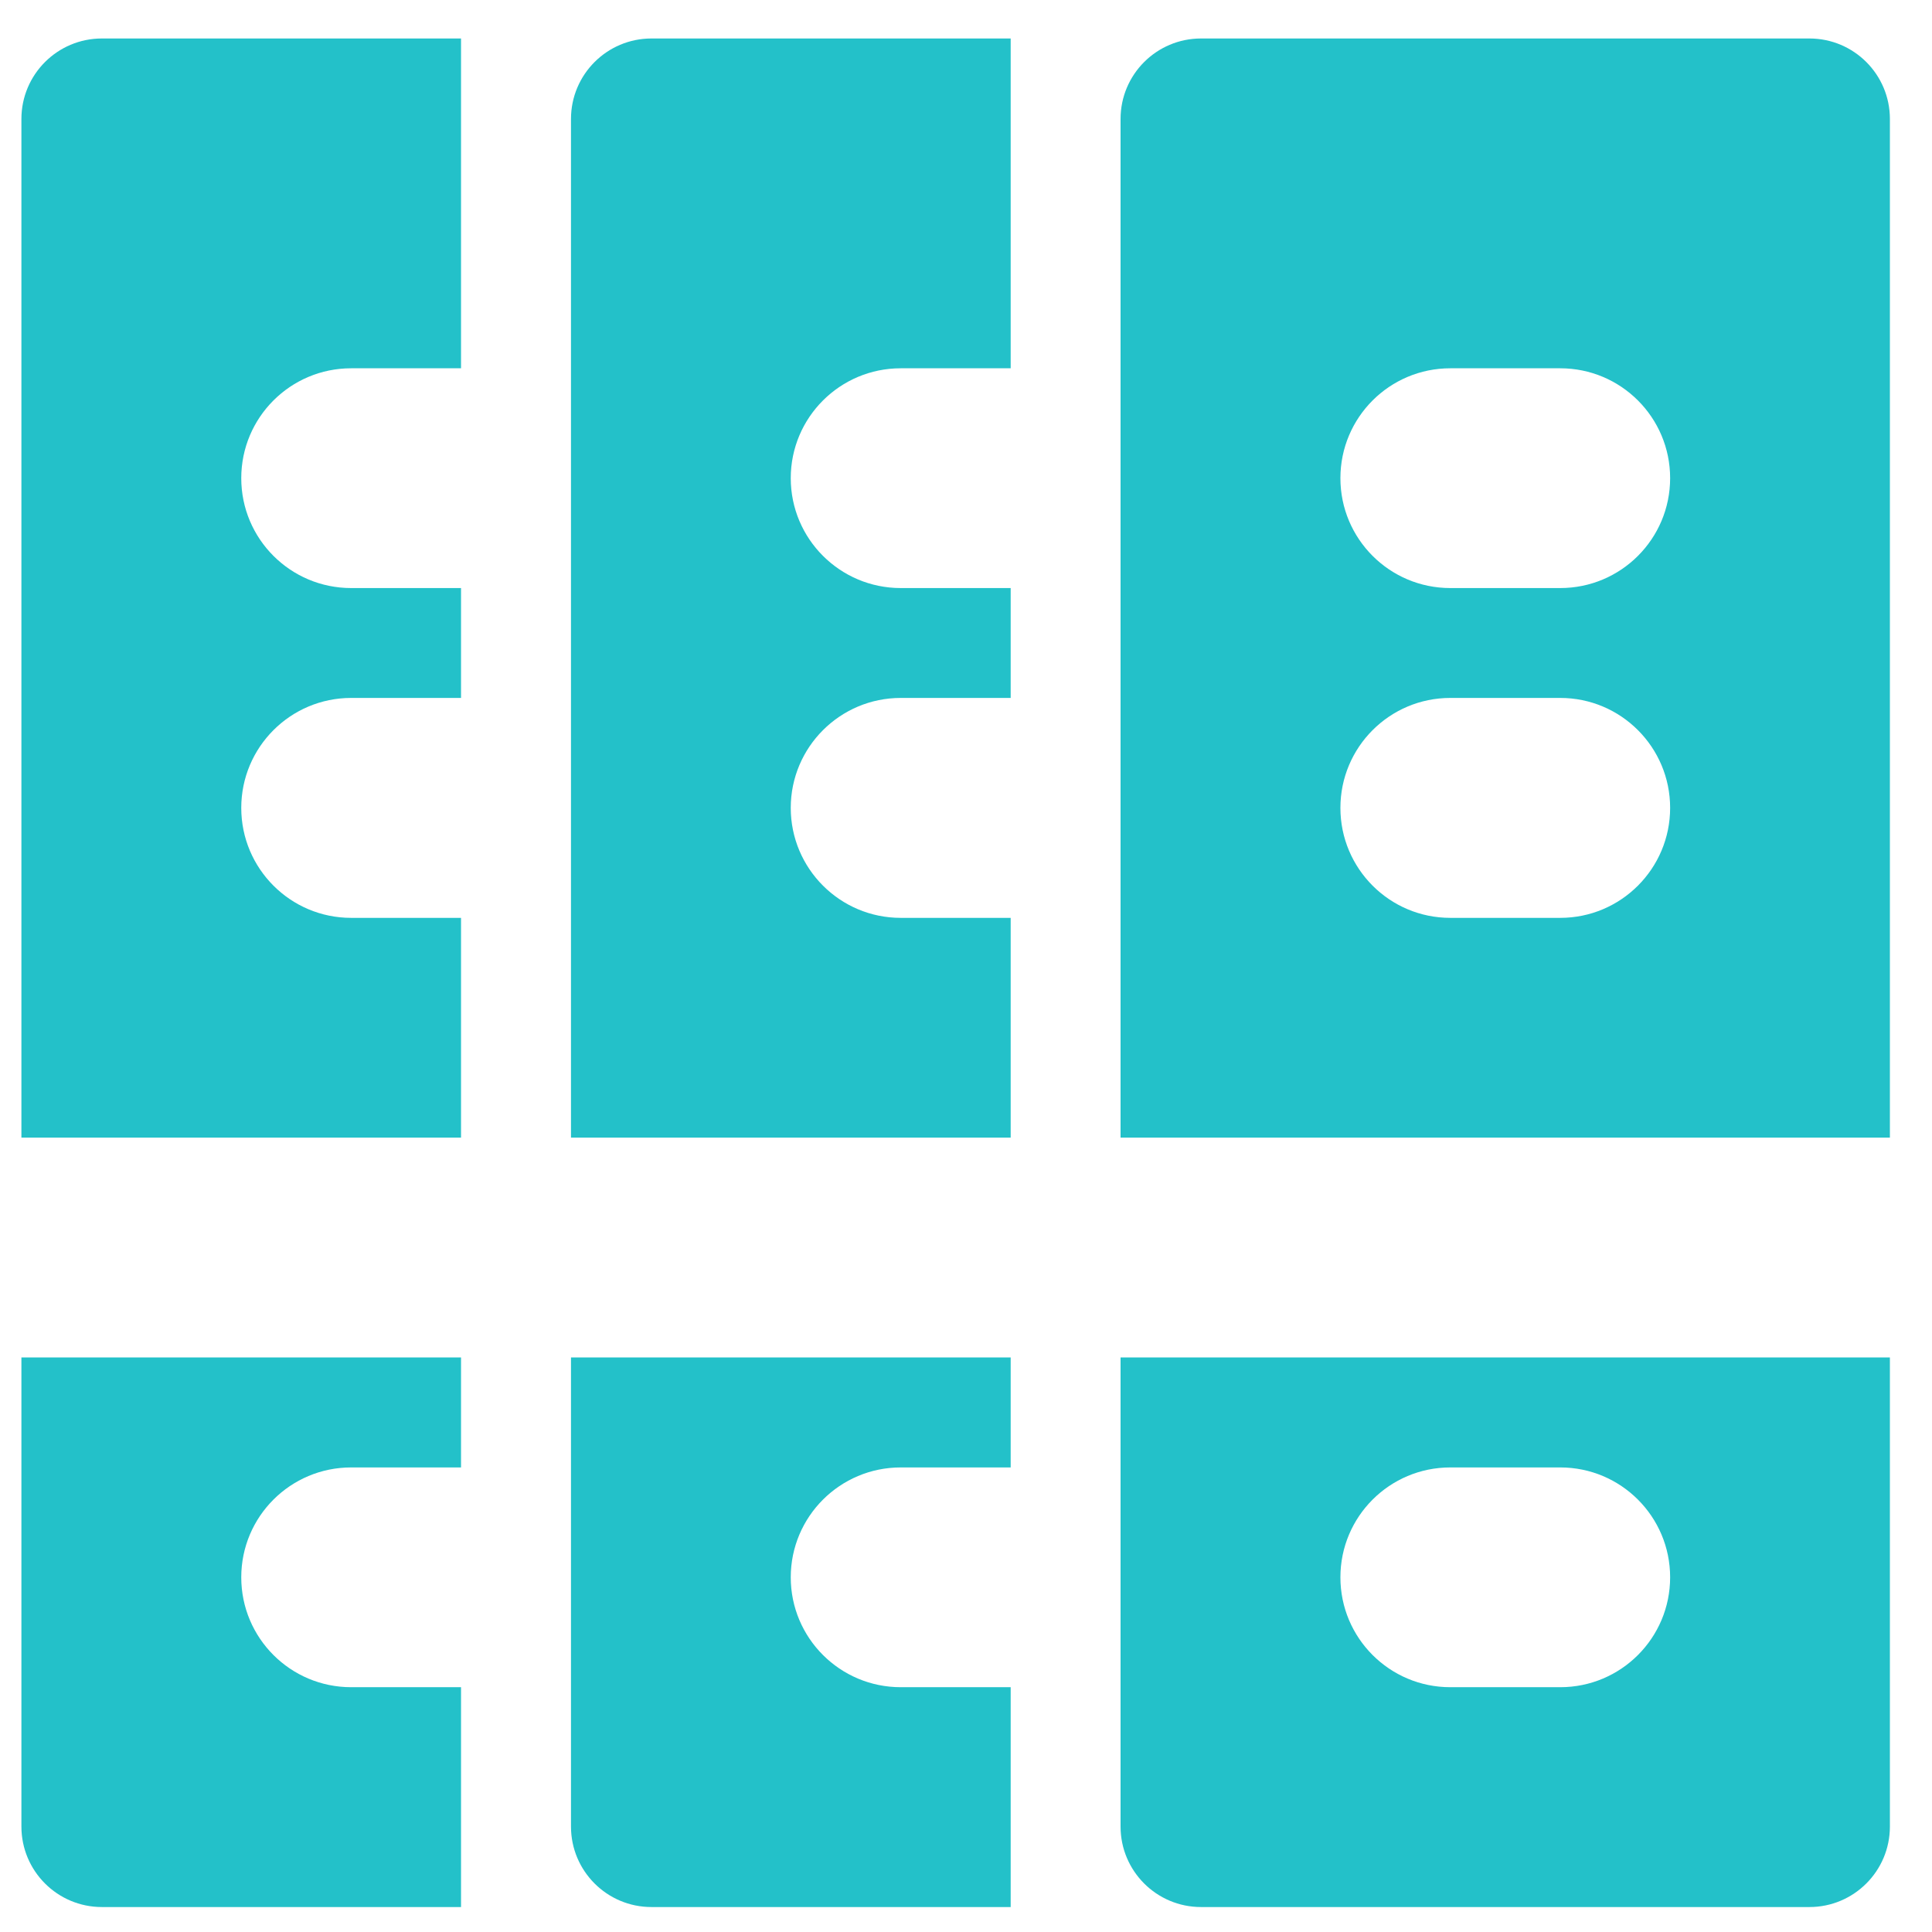
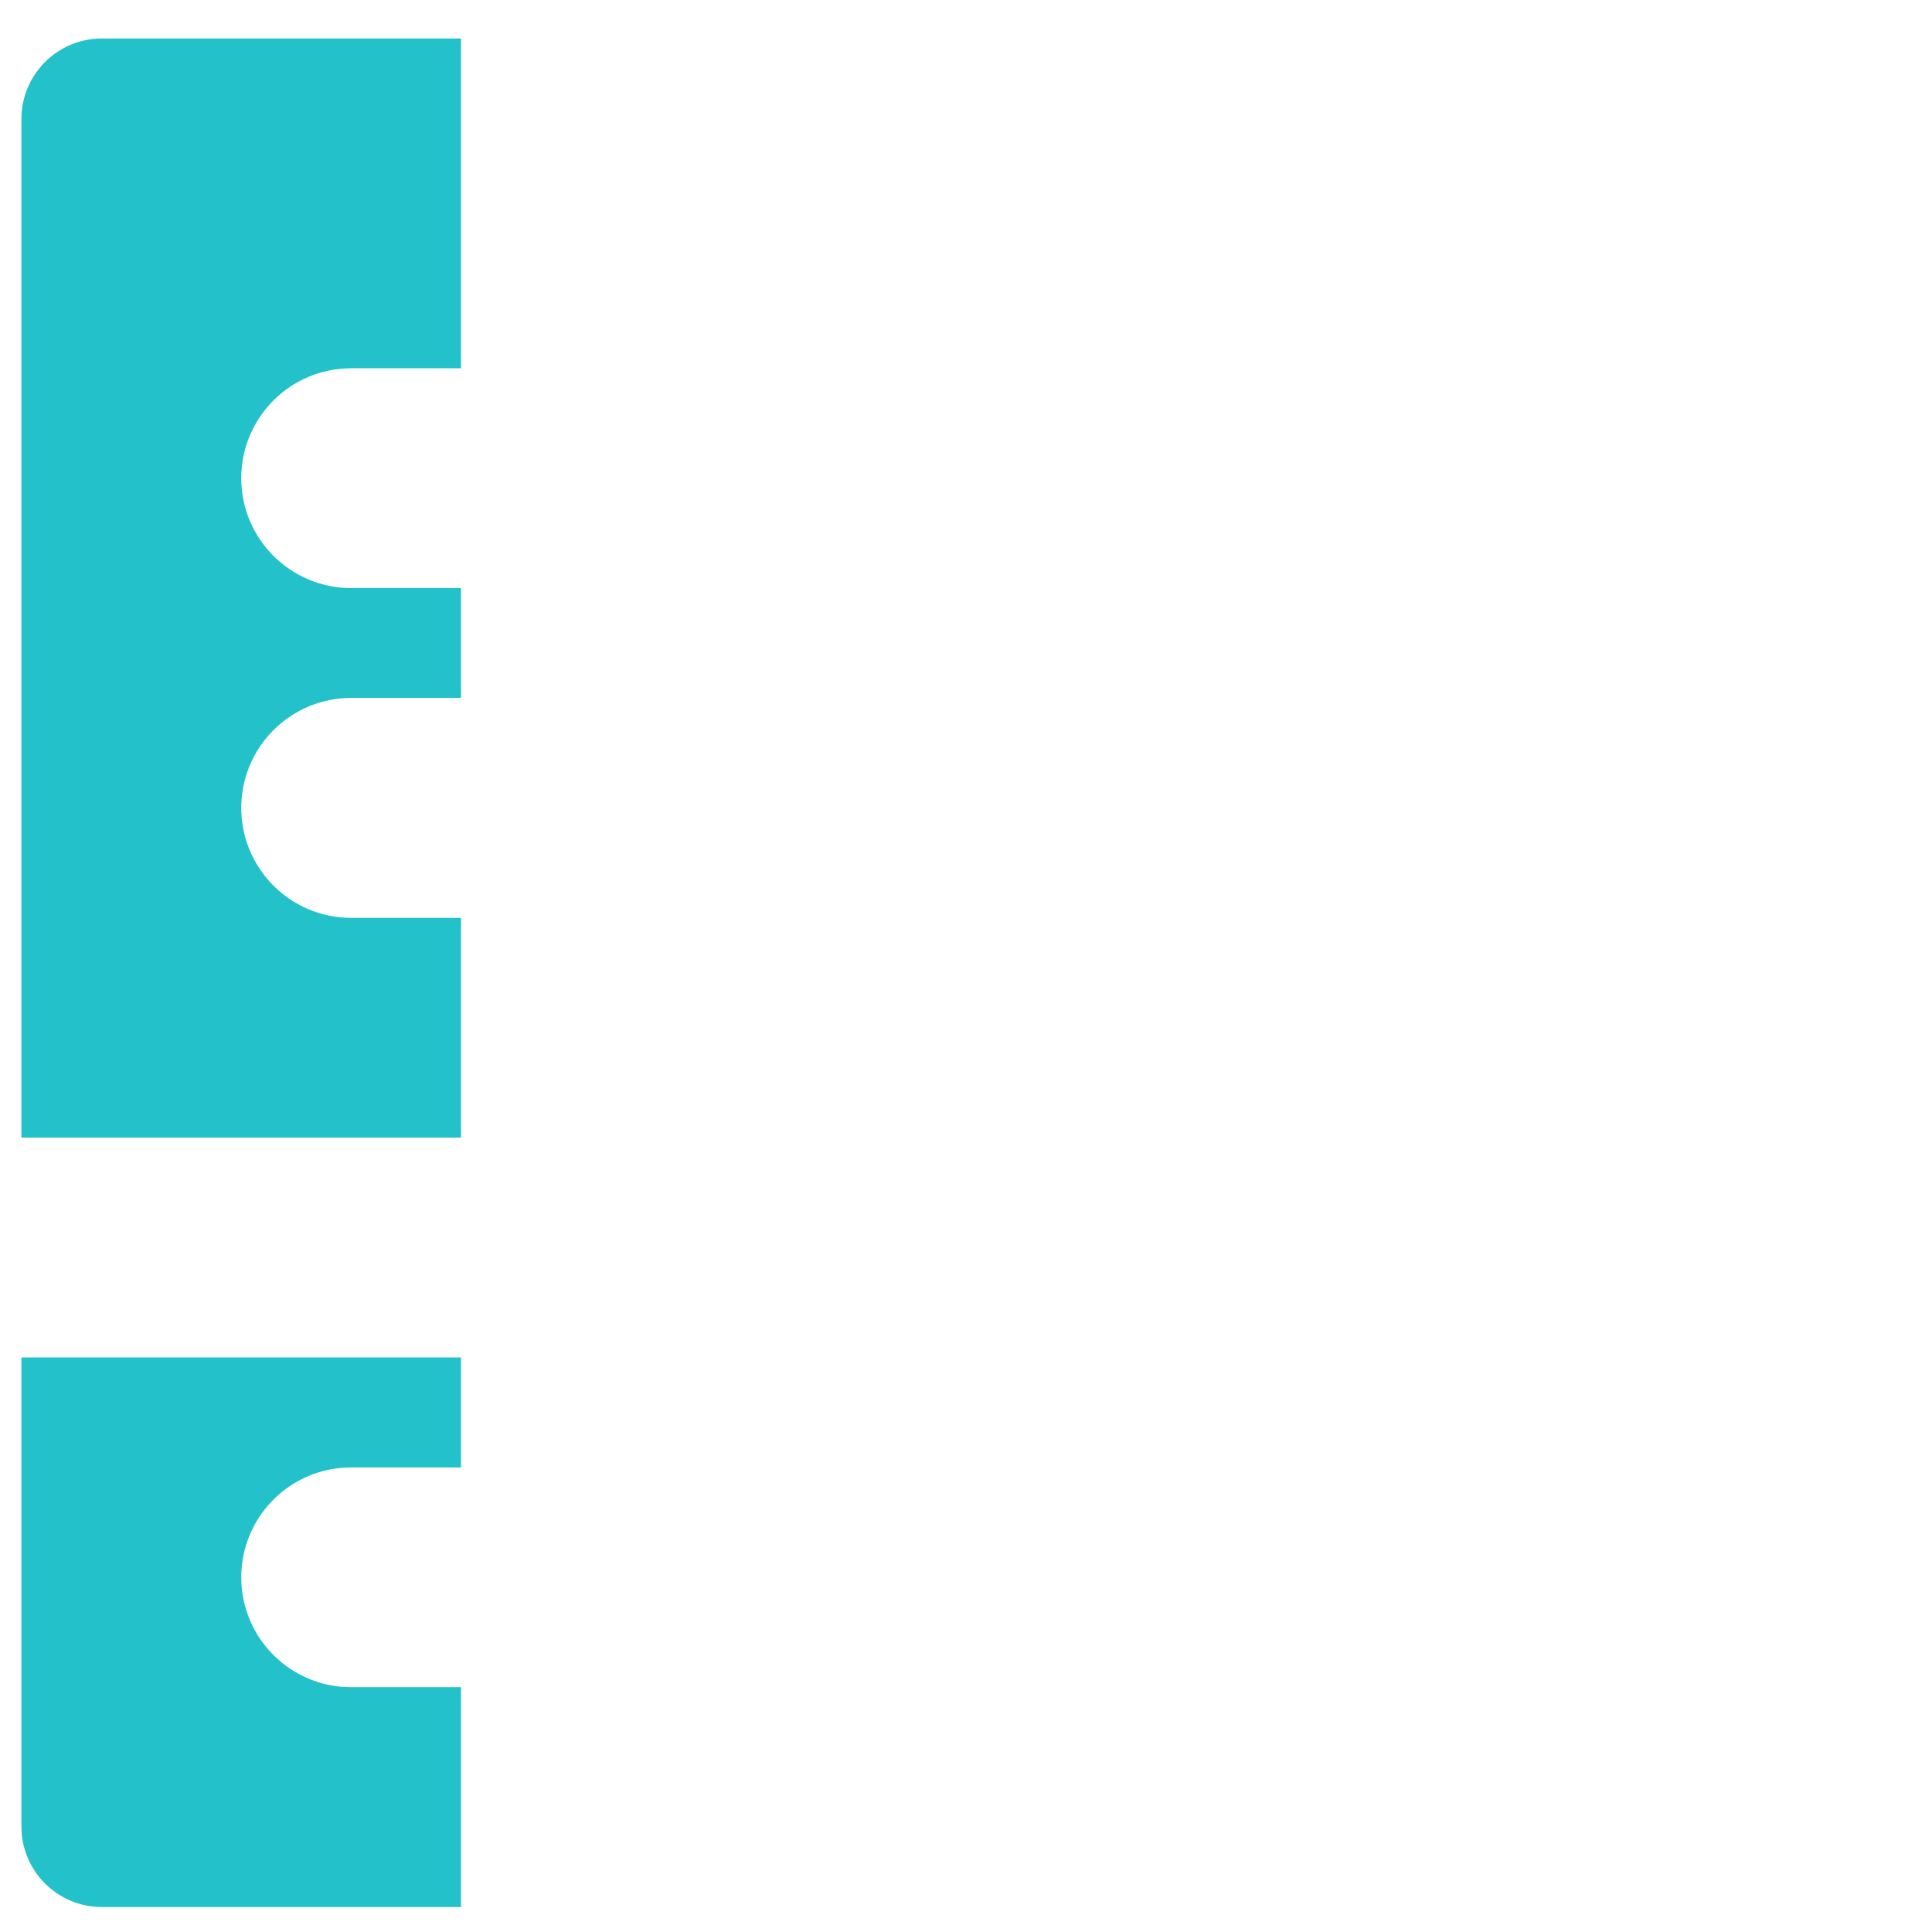
<svg xmlns="http://www.w3.org/2000/svg" width="24" height="24" viewBox="0 0 24 24" fill="none">
  <path d="M5.727 18.229H4.362C3.608 18.229 2.997 18.84 2.997 19.594C2.997 20.348 3.608 20.959 4.362 20.959H5.727V23.69H1.266C0.713 23.69 0.266 23.242 0.266 22.69V16.863H5.727V18.229ZM5.727 4.575H4.362C3.608 4.575 2.997 5.186 2.997 5.94C2.997 6.694 3.608 7.305 4.362 7.305H5.727V8.67H4.362C3.608 8.67 2.997 9.282 2.997 10.036C2.997 10.79 3.608 11.402 4.362 11.402H5.727V14.132H0.266V1.478C0.266 0.926 0.713 0.478 1.266 0.478H5.727V4.575Z" fill="#23C1C9" />
-   <path d="M12.555 18.229H11.189C10.435 18.229 9.823 18.84 9.823 19.594C9.823 20.348 10.435 20.959 11.189 20.959H12.555V23.69H8.093C7.54 23.69 7.093 23.242 7.093 22.69V16.863H12.555V18.229ZM12.555 4.575H11.189C10.435 4.575 9.823 5.186 9.823 5.94C9.823 6.694 10.435 7.305 11.189 7.305H12.555V8.67H11.189C10.435 8.67 9.823 9.282 9.823 10.036C9.823 10.79 10.435 11.402 11.189 11.402H12.555V14.132H7.093V1.478C7.093 0.926 7.54 0.478 8.093 0.478H12.555V4.575Z" fill="#23C1C9" />
-   <path d="M23.477 22.69C23.477 23.242 23.03 23.69 22.477 23.69H14.92C14.367 23.69 13.92 23.242 13.92 22.69V16.863H23.477V22.69ZM18.016 18.229C17.262 18.229 16.651 18.84 16.651 19.594C16.651 20.348 17.262 20.959 18.016 20.959H19.382C20.136 20.959 20.747 20.348 20.747 19.594C20.747 18.84 20.136 18.229 19.382 18.229H18.016ZM22.477 0.478C23.03 0.478 23.477 0.926 23.477 1.478V14.132H13.92V1.478C13.92 0.926 14.367 0.478 14.92 0.478H22.477ZM18.016 8.67C17.262 8.67 16.651 9.282 16.651 10.036C16.651 10.79 17.262 11.402 18.016 11.402H19.382C20.136 11.402 20.747 10.79 20.747 10.036C20.747 9.282 20.136 8.67 19.382 8.67H18.016ZM18.016 4.575C17.262 4.575 16.651 5.186 16.651 5.94C16.651 6.694 17.262 7.305 18.016 7.305H19.382C20.136 7.305 20.747 6.694 20.747 5.94C20.747 5.186 20.136 4.575 19.382 4.575H18.016Z" fill="#23C1C9" />
</svg>